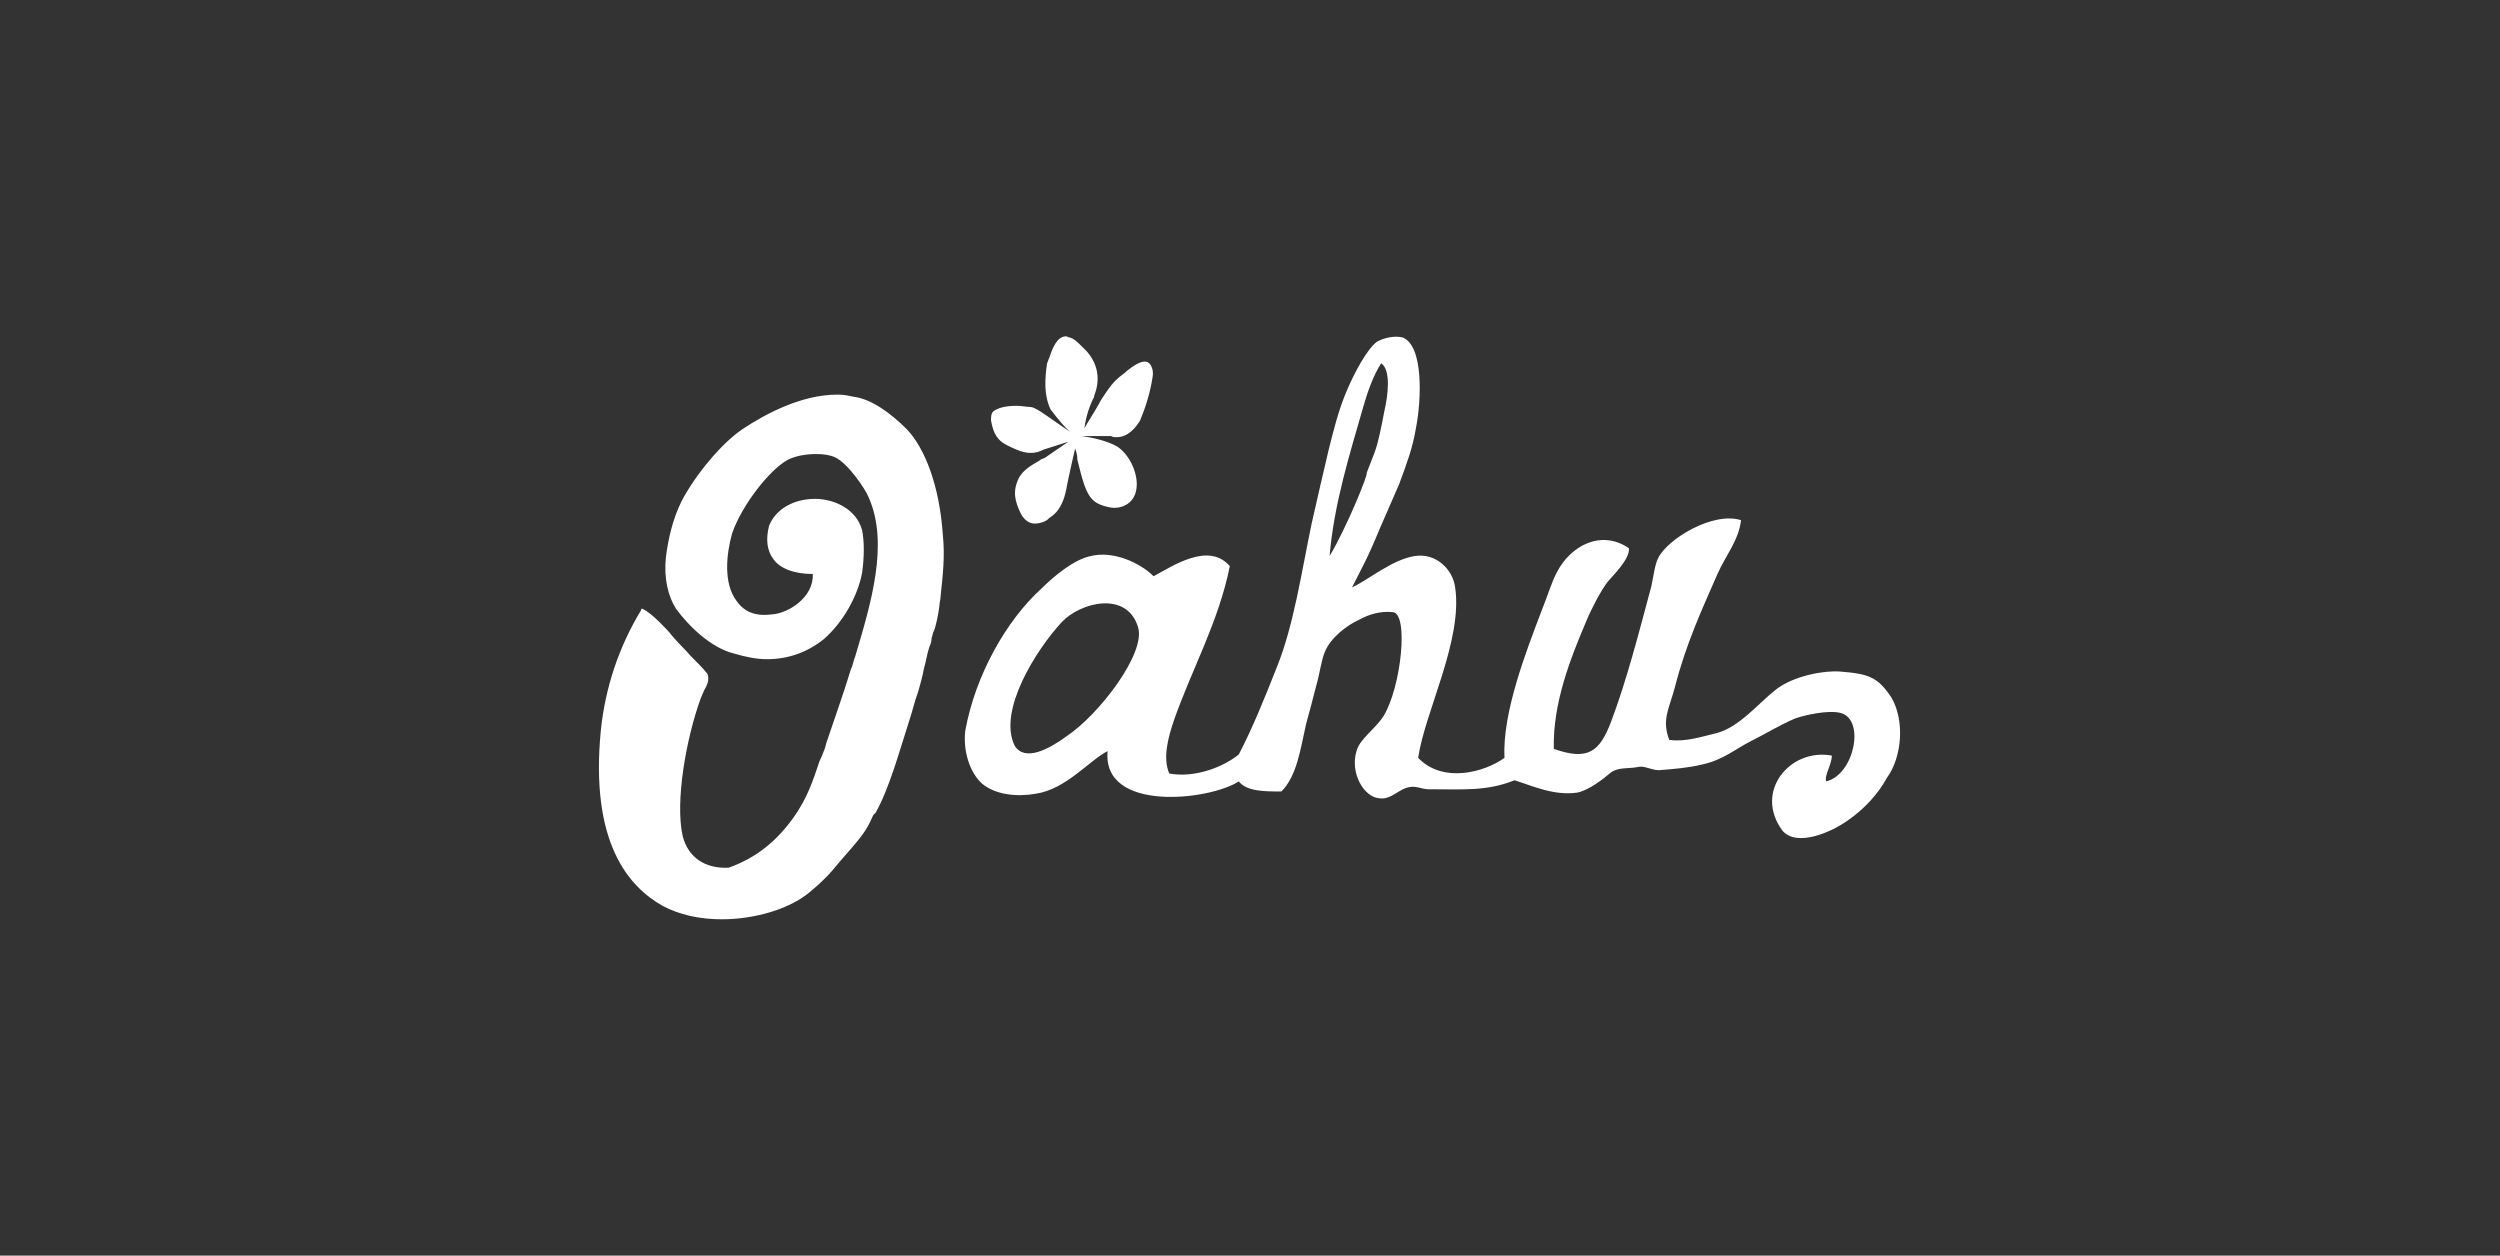
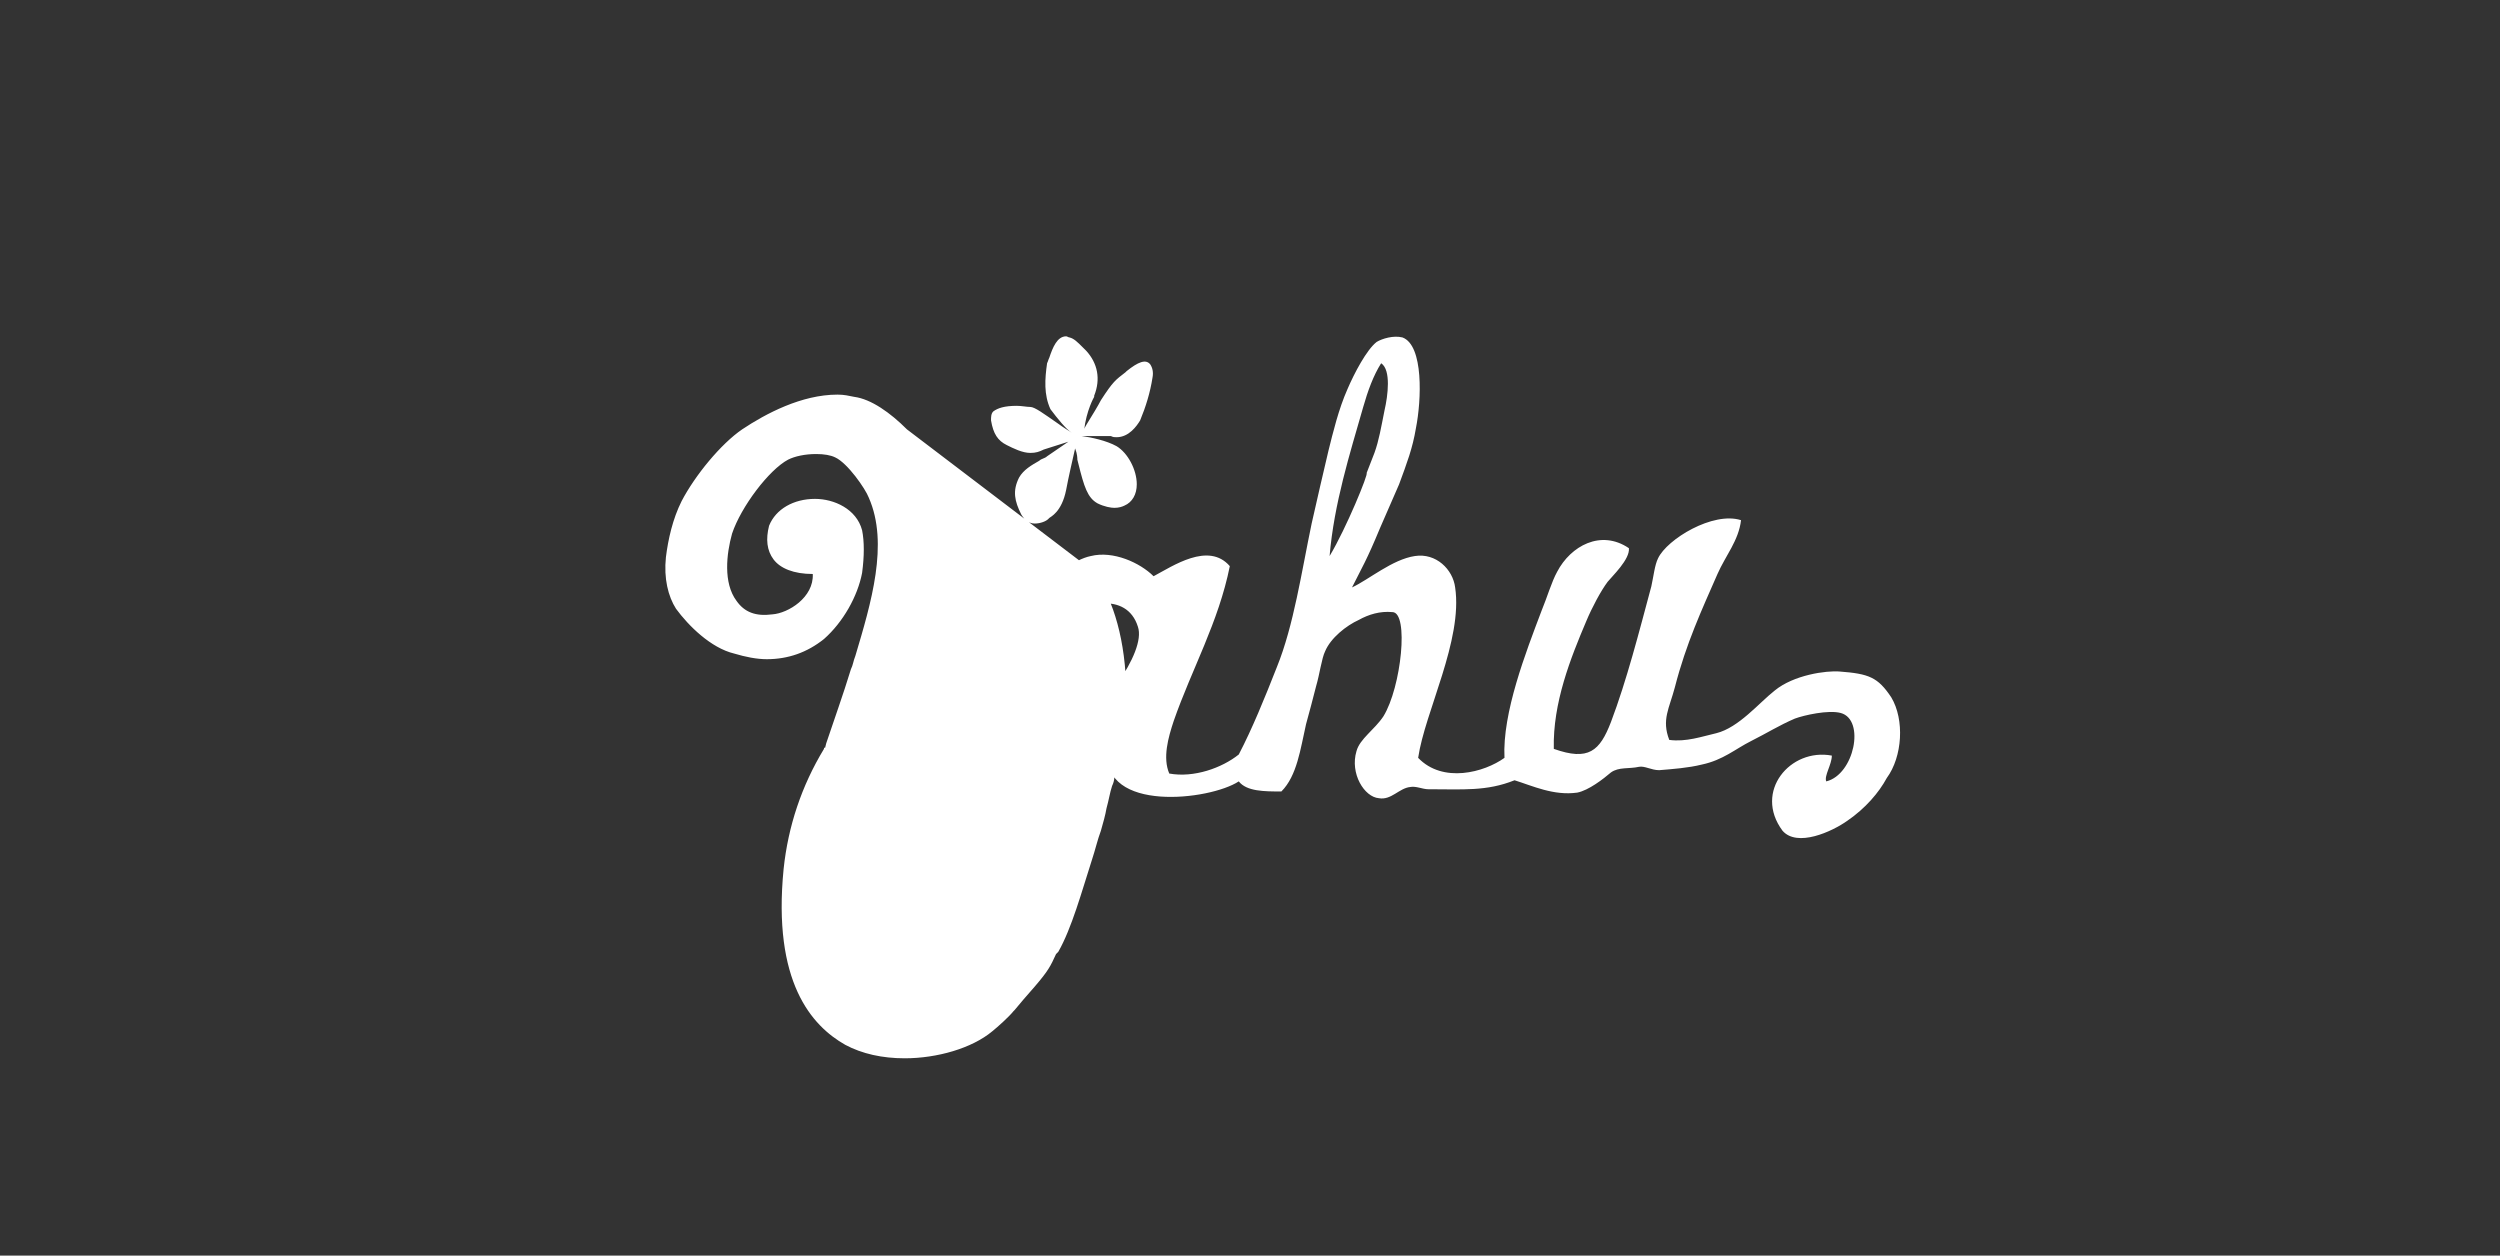
<svg xmlns="http://www.w3.org/2000/svg" width="223" height="112">
  <rect width="100%" height="100%" fill="#333333" stroke="none" />
  <style type="text/css">.st0{fill:#FFFFFF;}</style>
-   <path d="M168.7 62.2c-1.2-1.8-2-2.1-4.6-2.3-1.2-.1-4.1.3-5.8 1.7-1.4 1.1-3.2 3.3-5.2 3.8-1.3.3-2.7.8-4.2.6-.7-1.8 0-2.8.5-4.7 1-3.9 2.4-6.9 3.8-10.1.7-1.6 1.9-3 2.1-4.8-2.5-.8-6.6 1.7-7.4 3.4-.3.6-.4 1.6-.6 2.5-1.1 4.1-2.2 8.4-3.6 12.1-1 2.6-2 3.5-5.1 2.4-.1-4.1 1.5-8.1 2.9-11.4.5-1.2 1.3-2.7 1.9-3.5.4-.5 2-2 1.9-3-2.5-1.7-5.2-.2-6.4 2.1-.5.9-.9 2.3-1.4 3.5-1.4 3.7-3.5 9.1-3.3 13.1-1.8 1.3-5.5 2.3-7.7 0 .6-4.1 4-10.5 3.3-15.2-.2-1.6-1.7-3.1-3.6-2.8-2 .3-4.1 2.1-5.6 2.8.9-1.8 1.3-2.4 2.5-5.3.4-.9 1.3-3 1.7-3.9.7-1.9 1.2-3.2 1.5-5 .5-2.5.7-7.4-1.2-8.1-.8-.2-1.8.1-2.3.4-.9.7-2 2.8-2.6 4.2-.8 1.8-1.3 3.9-1.7 5.5-.5 2.1-1 4.3-1.5 6.5-.9 4.3-1.6 9.1-3.1 12.8-1.1 2.8-2.2 5.5-3.4 7.8-1.5 1.2-4 2.1-6.2 1.7-.6-1.4-.1-3.2.4-4.7 1.6-4.6 4-8.8 5-13.8-1.9-2.2-5.1 0-6.8.9-1.2-1.2-3.6-2.3-5.6-1.8-1.5.3-3.3 1.8-4.4 2.9-3.1 2.8-5.9 7.7-6.8 12.7-.2 1.8.4 3.7 1.5 4.7 1.2 1 3.1 1.2 4.8.9 2.7-.4 4.8-3 6.4-3.8-.5 5.5 9.1 4.4 11.7 2.7.7.9 2.3.9 3.8.9 1.4-1.4 1.7-3.8 2.2-6 .3-1.1.6-2.2.9-3.4.3-1 .5-2.5.8-3.1.5-1.2 1.9-2.3 3-2.8.9-.5 1.9-.8 3-.7 1.5 0 .8 6.7-.8 9.3-.8 1.2-2.1 2-2.4 3.1-.6 2 .7 4.1 2 4.2 1.1.2 1.8-.9 2.8-1 .5-.1 1.1.2 1.6.2 3.1 0 5.2.2 7.7-.8 1.6.5 3.5 1.4 5.6 1.1 1-.2 2.3-1.2 3-1.8.7-.5 1.6-.3 2.5-.5.5-.1 1.1.3 1.8.3 1.2-.1 2.6-.2 3.8-.5 1.9-.4 3-1.4 4.4-2.1s2.5-1.4 3.9-2c.8-.3 3-.8 4.1-.5 2.2.6 1.2 5.5-1.3 6.1-.2-.5.5-1.5.5-2.3-3.7-.7-7 3.2-4.4 6.7 1.3 1.5 4.4.1 5.8-.9 1.6-1.1 2.8-2.5 3.5-3.8 1.4-1.9 1.6-5.2.4-7.2zm-73.6 3.5c-1.5 1.1-3.7 2.3-4.6.8-1.5-3.1 1.9-8.5 4.2-11 1.7-1.8 5.8-2.8 6.8.4.8 2.3-3.5 7.9-6.4 9.8zm23.5-16.1c.4-4.7 1.8-9.1 3-13.3.4-1.4.9-2.8 1.6-3.9.9.6.6 2.9.3 4.2-.3 1.5-.5 2.7-.9 3.8l-.7 1.8c.2 0-1.8 4.9-3.3 7.4zM80.9 38.3c-1.5-1.5-3.2-2.7-4.7-2.9-.5-.1-.9-.2-1.5-.2-3.2 0-6.4 1.7-8.5 3.1-1.9 1.3-4.2 4.1-5.4 6.4-.8 1.6-1.2 3.4-1.4 5-.2 1.9.2 3.5.9 4.6 1.1 1.5 3.1 3.5 5.2 4 1 .3 2 .5 2.9.5 1.9 0 3.6-.6 5.1-1.8 1.7-1.5 3-3.8 3.4-5.9.2-1.5.2-2.8 0-3.8-.5-1.9-2.5-2.8-4.2-2.8-1.9 0-3.5.9-4.1 2.4-.3 1.2-.2 2.2.4 3s1.8 1.3 3.5 1.3c.1 2.1-2.2 3.5-3.6 3.6-1.5.2-2.5-.2-3.2-1.2-1.2-1.6-.9-4.2-.4-6 .8-2.4 3.3-5.7 5-6.6.6-.3 1.5-.5 2.5-.5.7 0 1.3.1 1.7.3 1.1.5 2.7 2.8 3 3.6 1.8 4.1.2 9.4-1.2 14.1-.2.5-.2.8-.4 1.2-.7 2.3-1.5 4.5-2.2 6.6l-.1.4c-.2.5-.3.8-.5 1.2-.6 1.8-1.1 3.3-2.3 5-1.5 2.1-3.3 3.6-5.8 4.5-2.1.1-3.6-.9-4.1-2.8-.7-3.1.3-8.7 1.6-12.3.1-.2.2-.5.3-.7.3-.5.5-1 .3-1.5-.4-.5-.9-1-1.5-1.6-.5-.6-1.2-1.2-1.9-2.1-.1-.1-1.5-1.7-2.4-2.1h-.1v.1c-2 3.3-3.2 6.9-3.6 10.7-1 10.1 2.5 14 5.5 15.7 1.5.8 3.3 1.2 5.3 1.2 2.9 0 6-.9 7.8-2.4.5-.4 1.5-1.3 1.9-1.8l.1-.1c.4-.5 1.1-1.3 1.8-2.1 1.2-1.4 1.4-1.8 1.9-2.9l.2-.2c1.2-2.1 2.1-5.4 3-8.2.3-.9.5-1.8.8-2.6.2-.7.4-1.4.5-2 .2-.7.3-1.4.5-2 .1-.2.2-.5.2-.8.1-.2.1-.5.2-.6.2-.5.4-1.5.5-2.3 0-.3.1-.5.1-.8.2-1.9.4-3.6.2-5.5-.3-4.4-1.6-7.7-3.2-9.4zM89.8 39.7c.6.3 1.4.7 2.1.7.5 0 .8-.1 1.2-.3l2.2-.7-1.9 1.3c-.2.2-.5.2-.7.4-.7.4-1.4.8-1.8 1.5-.6 1.2-.4 2.1.2 3.3.3.5.7.8 1.2.8s1-.2 1.2-.4l.1-.1c.1-.1 1.1-.5 1.5-2.5.2-1.1.6-2.8.8-3.7.2.5.2.9.2 1l.1.4c.5 2 .8 3 1.7 3.5.6.3 1.2.4 1.5.4.4 0 .7-.1.9-.2.7-.3 1.1-1 1.1-1.9 0-1.3-.8-2.8-1.8-3.4-.9-.5-2.3-.8-3.1-.9.5 0 1 0 1.9 0h.5c.1 0 .2 0 .2 0 .2.1.3.1.5.1 1.1 0 1.8-1 2.1-1.5.5-1.2.9-2.5 1.1-3.8.1-.5 0-.9-.2-1.2-.4-.5-1.1-.2-2.1.6l-.1.1c-.9.7-1.1.8-2.2 2.5-.2.4-.8 1.4-1.3 2.2-.1.2-.2.3-.2.5.2-1.8.9-3 .9-3v-.1c.6-1.5.3-2.9-.7-4-.1-.1-.2-.2-.3-.3-.5-.5-.8-.8-1.2-.9-.1 0-.2-.1-.3-.1-.8 0-1.2 1-1.5 1.9-.1.2-.1.3-.2.5-.2 1.4-.3 2.8.3 4.1.6.8 1.4 1.8 1.9 2.1-.3-.2-.8-.5-1.2-.8-1.3-.9-2.1-1.5-2.5-1.5-.3 0-.8-.1-1.2-.1-1.1 0-1.7.2-2.1.5-.2.2-.2.5-.2.8.2 1.2.6 1.8 1.4 2.2z" class="st0" />
+   <path d="M168.7 62.2c-1.2-1.8-2-2.1-4.6-2.3-1.2-.1-4.1.3-5.8 1.7-1.4 1.1-3.2 3.3-5.2 3.8-1.3.3-2.7.8-4.2.6-.7-1.8 0-2.8.5-4.7 1-3.9 2.4-6.9 3.8-10.1.7-1.6 1.9-3 2.1-4.8-2.5-.8-6.6 1.7-7.4 3.4-.3.6-.4 1.6-.6 2.5-1.1 4.1-2.2 8.4-3.6 12.1-1 2.6-2 3.5-5.1 2.4-.1-4.1 1.5-8.1 2.9-11.4.5-1.2 1.3-2.7 1.9-3.5.4-.5 2-2 1.9-3-2.5-1.7-5.2-.2-6.4 2.1-.5.9-.9 2.3-1.4 3.5-1.4 3.7-3.5 9.1-3.3 13.1-1.8 1.3-5.5 2.3-7.7 0 .6-4.1 4-10.5 3.3-15.2-.2-1.6-1.7-3.1-3.6-2.8-2 .3-4.1 2.1-5.6 2.8.9-1.8 1.3-2.4 2.5-5.3.4-.9 1.3-3 1.7-3.9.7-1.9 1.2-3.2 1.5-5 .5-2.5.7-7.4-1.2-8.1-.8-.2-1.8.1-2.3.4-.9.7-2 2.8-2.6 4.2-.8 1.8-1.3 3.9-1.7 5.5-.5 2.1-1 4.3-1.5 6.5-.9 4.3-1.6 9.1-3.1 12.8-1.1 2.8-2.2 5.5-3.4 7.8-1.5 1.2-4 2.1-6.2 1.7-.6-1.4-.1-3.2.4-4.7 1.6-4.6 4-8.8 5-13.8-1.9-2.2-5.1 0-6.8.9-1.2-1.2-3.6-2.3-5.6-1.8-1.5.3-3.3 1.8-4.4 2.9-3.1 2.8-5.9 7.7-6.8 12.7-.2 1.8.4 3.7 1.5 4.7 1.2 1 3.1 1.2 4.8.9 2.7-.4 4.8-3 6.4-3.8-.5 5.5 9.1 4.4 11.7 2.7.7.9 2.3.9 3.8.9 1.4-1.4 1.7-3.8 2.2-6 .3-1.1.6-2.2.9-3.4.3-1 .5-2.5.8-3.1.5-1.2 1.9-2.3 3-2.8.9-.5 1.9-.8 3-.7 1.5 0 .8 6.7-.8 9.3-.8 1.2-2.1 2-2.4 3.1-.6 2 .7 4.1 2 4.2 1.1.2 1.8-.9 2.8-1 .5-.1 1.1.2 1.6.2 3.1 0 5.2.2 7.7-.8 1.6.5 3.5 1.4 5.6 1.1 1-.2 2.3-1.2 3-1.8.7-.5 1.6-.3 2.5-.5.5-.1 1.1.3 1.8.3 1.2-.1 2.6-.2 3.8-.5 1.9-.4 3-1.4 4.4-2.1s2.5-1.4 3.9-2c.8-.3 3-.8 4.1-.5 2.2.6 1.2 5.5-1.3 6.1-.2-.5.5-1.5.5-2.3-3.7-.7-7 3.2-4.4 6.7 1.3 1.5 4.4.1 5.8-.9 1.6-1.1 2.8-2.5 3.5-3.8 1.4-1.9 1.6-5.2.4-7.2zm-73.6 3.5c-1.5 1.1-3.7 2.3-4.6.8-1.5-3.1 1.9-8.5 4.2-11 1.7-1.8 5.8-2.8 6.8.4.8 2.3-3.5 7.9-6.4 9.8zm23.5-16.1c.4-4.7 1.8-9.1 3-13.3.4-1.4.9-2.8 1.6-3.9.9.6.6 2.9.3 4.2-.3 1.5-.5 2.7-.9 3.8l-.7 1.8c.2 0-1.8 4.9-3.3 7.4zM80.9 38.3c-1.5-1.5-3.2-2.7-4.7-2.9-.5-.1-.9-.2-1.5-.2-3.2 0-6.4 1.7-8.5 3.1-1.9 1.3-4.2 4.1-5.4 6.4-.8 1.6-1.2 3.4-1.4 5-.2 1.9.2 3.5.9 4.6 1.1 1.5 3.1 3.5 5.2 4 1 .3 2 .5 2.9.5 1.9 0 3.6-.6 5.1-1.8 1.7-1.5 3-3.8 3.4-5.9.2-1.5.2-2.8 0-3.8-.5-1.9-2.5-2.8-4.2-2.8-1.9 0-3.5.9-4.1 2.4-.3 1.2-.2 2.2.4 3s1.8 1.3 3.5 1.3c.1 2.1-2.2 3.5-3.6 3.6-1.5.2-2.5-.2-3.2-1.2-1.2-1.6-.9-4.2-.4-6 .8-2.4 3.3-5.7 5-6.6.6-.3 1.5-.5 2.5-.5.7 0 1.3.1 1.7.3 1.1.5 2.7 2.8 3 3.6 1.8 4.1.2 9.4-1.2 14.1-.2.5-.2.8-.4 1.2-.7 2.3-1.5 4.5-2.2 6.6l-.1.4h-.1v.1c-2 3.3-3.2 6.9-3.6 10.7-1 10.1 2.5 14 5.5 15.7 1.5.8 3.3 1.2 5.3 1.2 2.9 0 6-.9 7.8-2.4.5-.4 1.5-1.3 1.9-1.8l.1-.1c.4-.5 1.1-1.3 1.8-2.1 1.2-1.4 1.4-1.8 1.9-2.9l.2-.2c1.2-2.1 2.1-5.4 3-8.2.3-.9.5-1.8.8-2.6.2-.7.4-1.4.5-2 .2-.7.3-1.4.5-2 .1-.2.2-.5.2-.8.1-.2.1-.5.2-.6.2-.5.4-1.5.5-2.3 0-.3.1-.5.1-.8.2-1.9.4-3.6.2-5.5-.3-4.4-1.6-7.7-3.2-9.4zM89.8 39.7c.6.3 1.4.7 2.1.7.5 0 .8-.1 1.2-.3l2.2-.7-1.9 1.3c-.2.2-.5.2-.7.4-.7.4-1.4.8-1.8 1.5-.6 1.2-.4 2.1.2 3.3.3.5.7.8 1.2.8s1-.2 1.2-.4l.1-.1c.1-.1 1.1-.5 1.5-2.5.2-1.1.6-2.8.8-3.7.2.5.2.9.2 1l.1.4c.5 2 .8 3 1.7 3.5.6.3 1.2.4 1.5.4.4 0 .7-.1.9-.2.7-.3 1.1-1 1.1-1.9 0-1.3-.8-2.8-1.8-3.4-.9-.5-2.3-.8-3.1-.9.5 0 1 0 1.9 0h.5c.1 0 .2 0 .2 0 .2.1.3.1.5.1 1.1 0 1.8-1 2.1-1.5.5-1.2.9-2.5 1.1-3.8.1-.5 0-.9-.2-1.2-.4-.5-1.1-.2-2.1.6l-.1.1c-.9.7-1.1.8-2.2 2.5-.2.4-.8 1.4-1.3 2.2-.1.2-.2.3-.2.5.2-1.8.9-3 .9-3v-.1c.6-1.5.3-2.9-.7-4-.1-.1-.2-.2-.3-.3-.5-.5-.8-.8-1.2-.9-.1 0-.2-.1-.3-.1-.8 0-1.2 1-1.5 1.9-.1.2-.1.3-.2.5-.2 1.4-.3 2.8.3 4.1.6.8 1.4 1.8 1.9 2.1-.3-.2-.8-.5-1.2-.8-1.3-.9-2.1-1.5-2.5-1.5-.3 0-.8-.1-1.2-.1-1.1 0-1.7.2-2.1.5-.2.2-.2.5-.2.8.2 1.2.6 1.8 1.4 2.2z" class="st0" />
</svg>